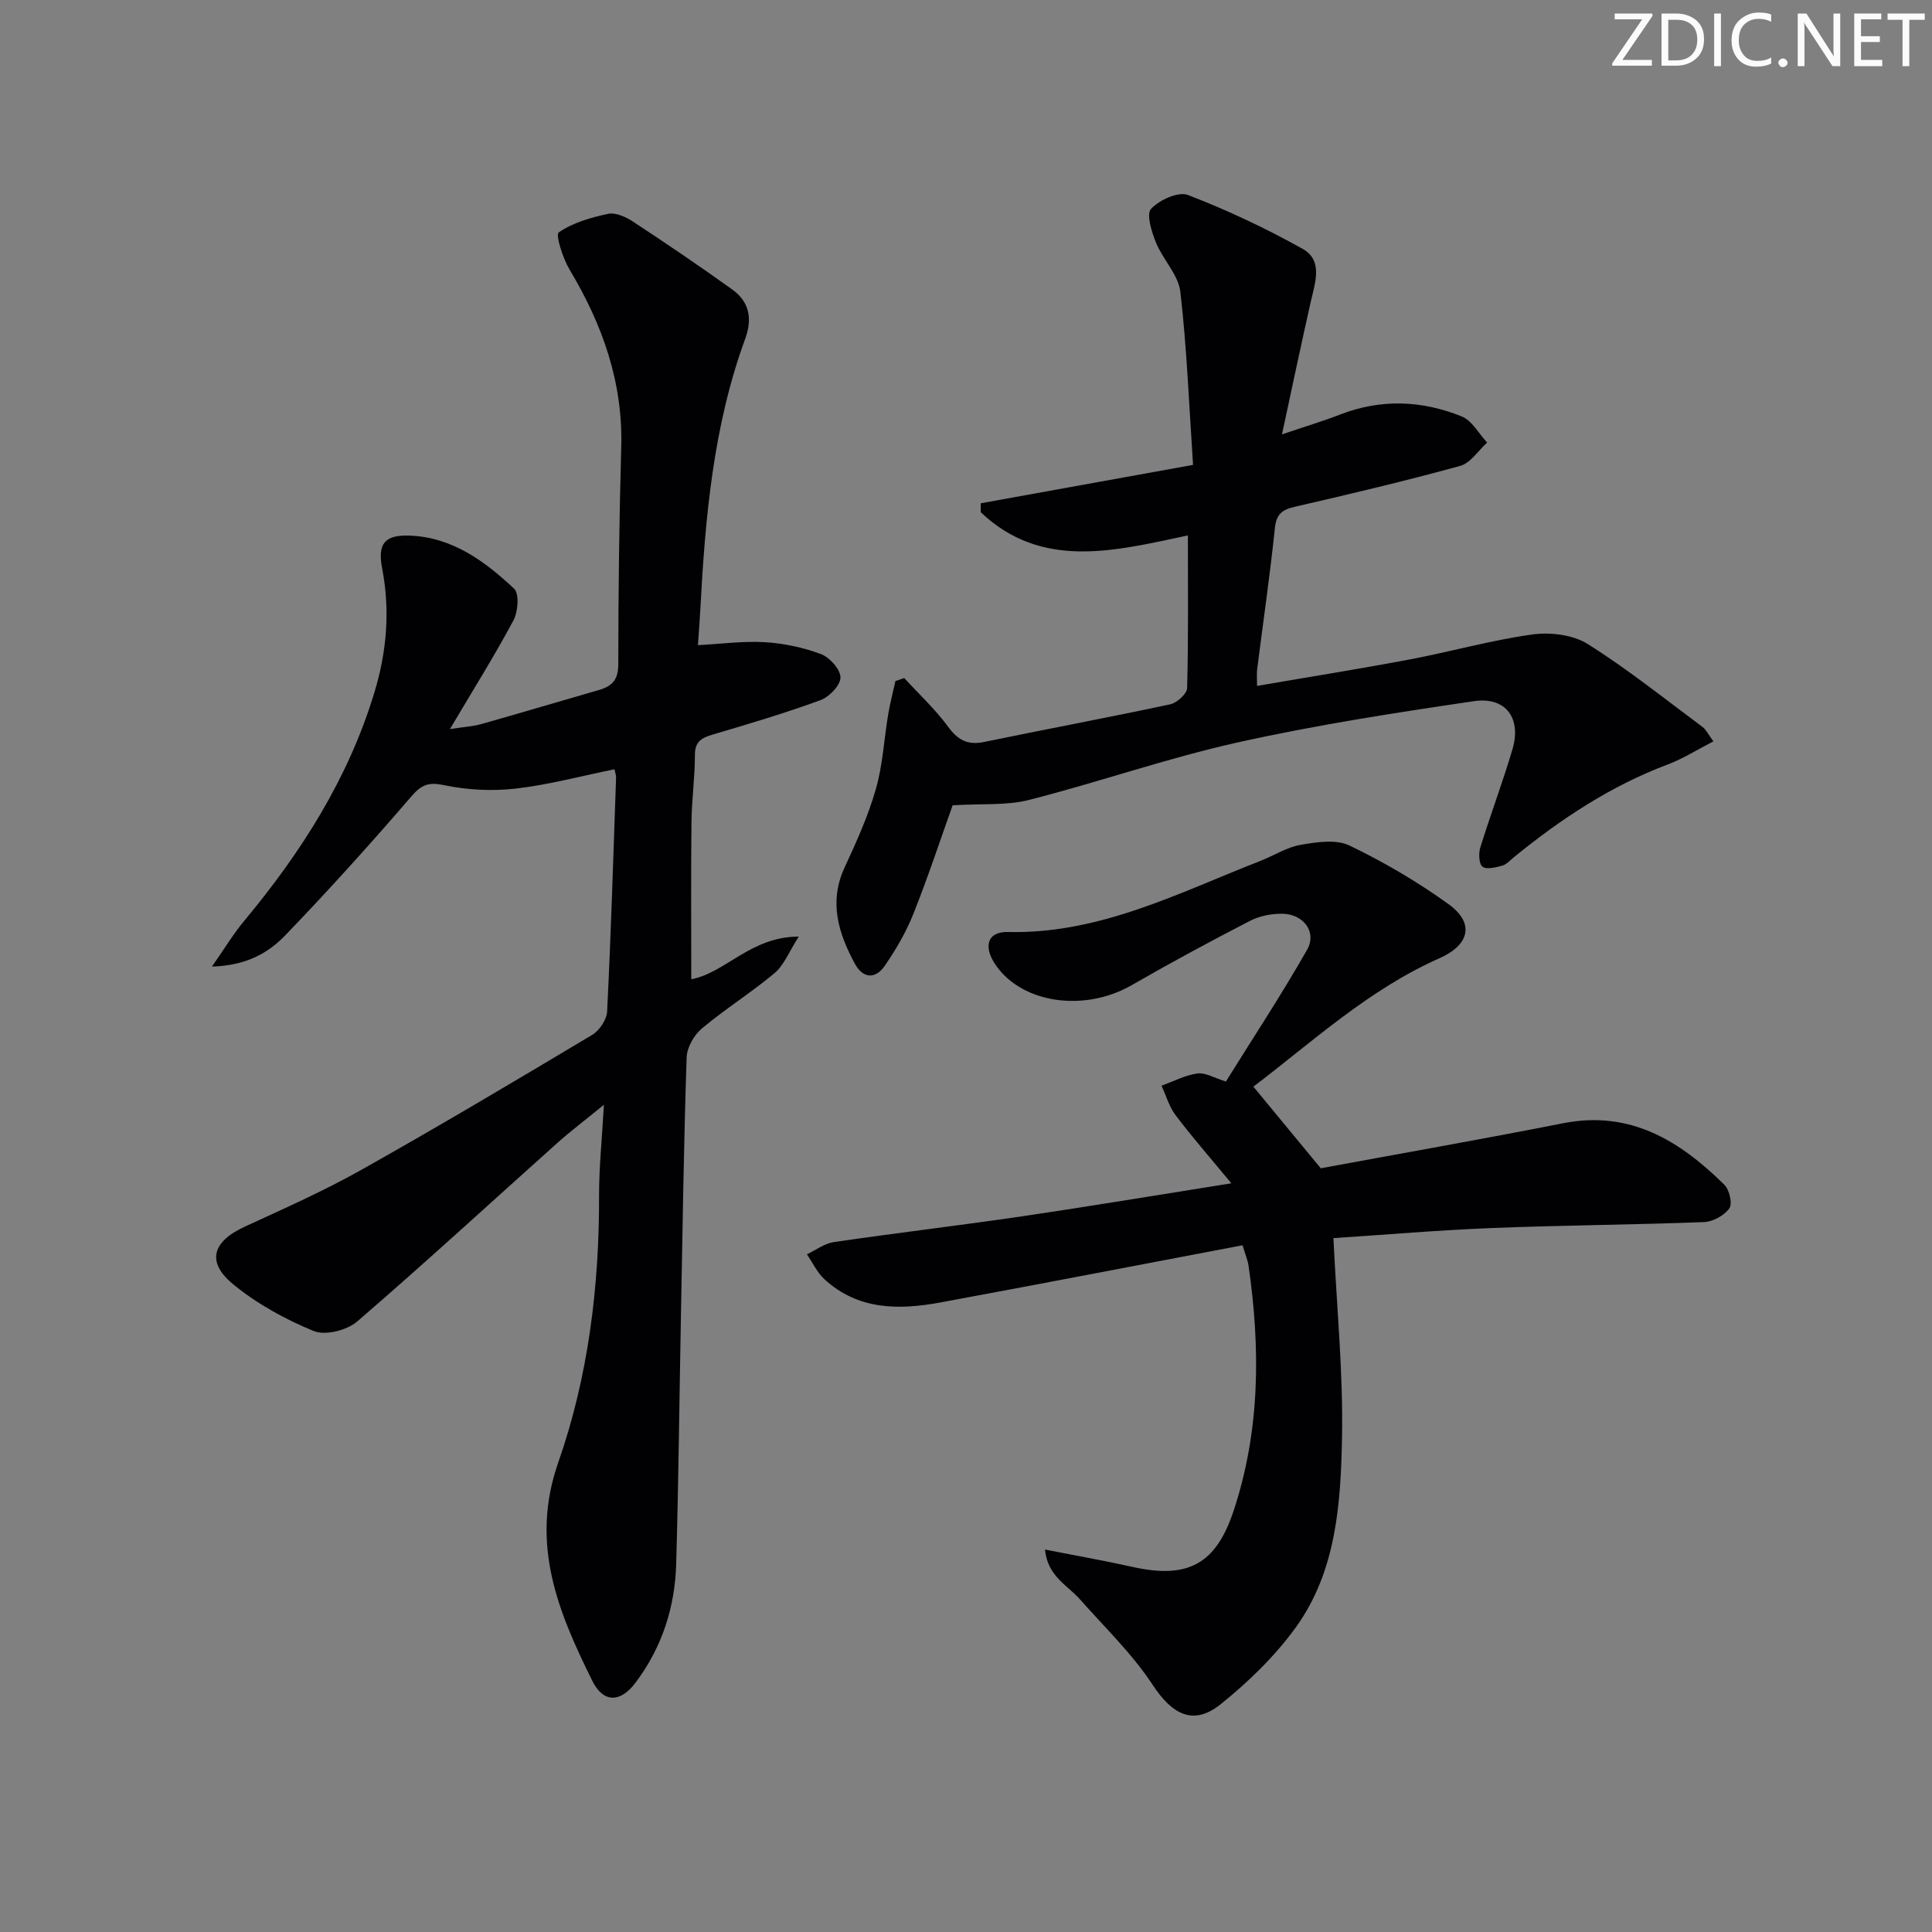
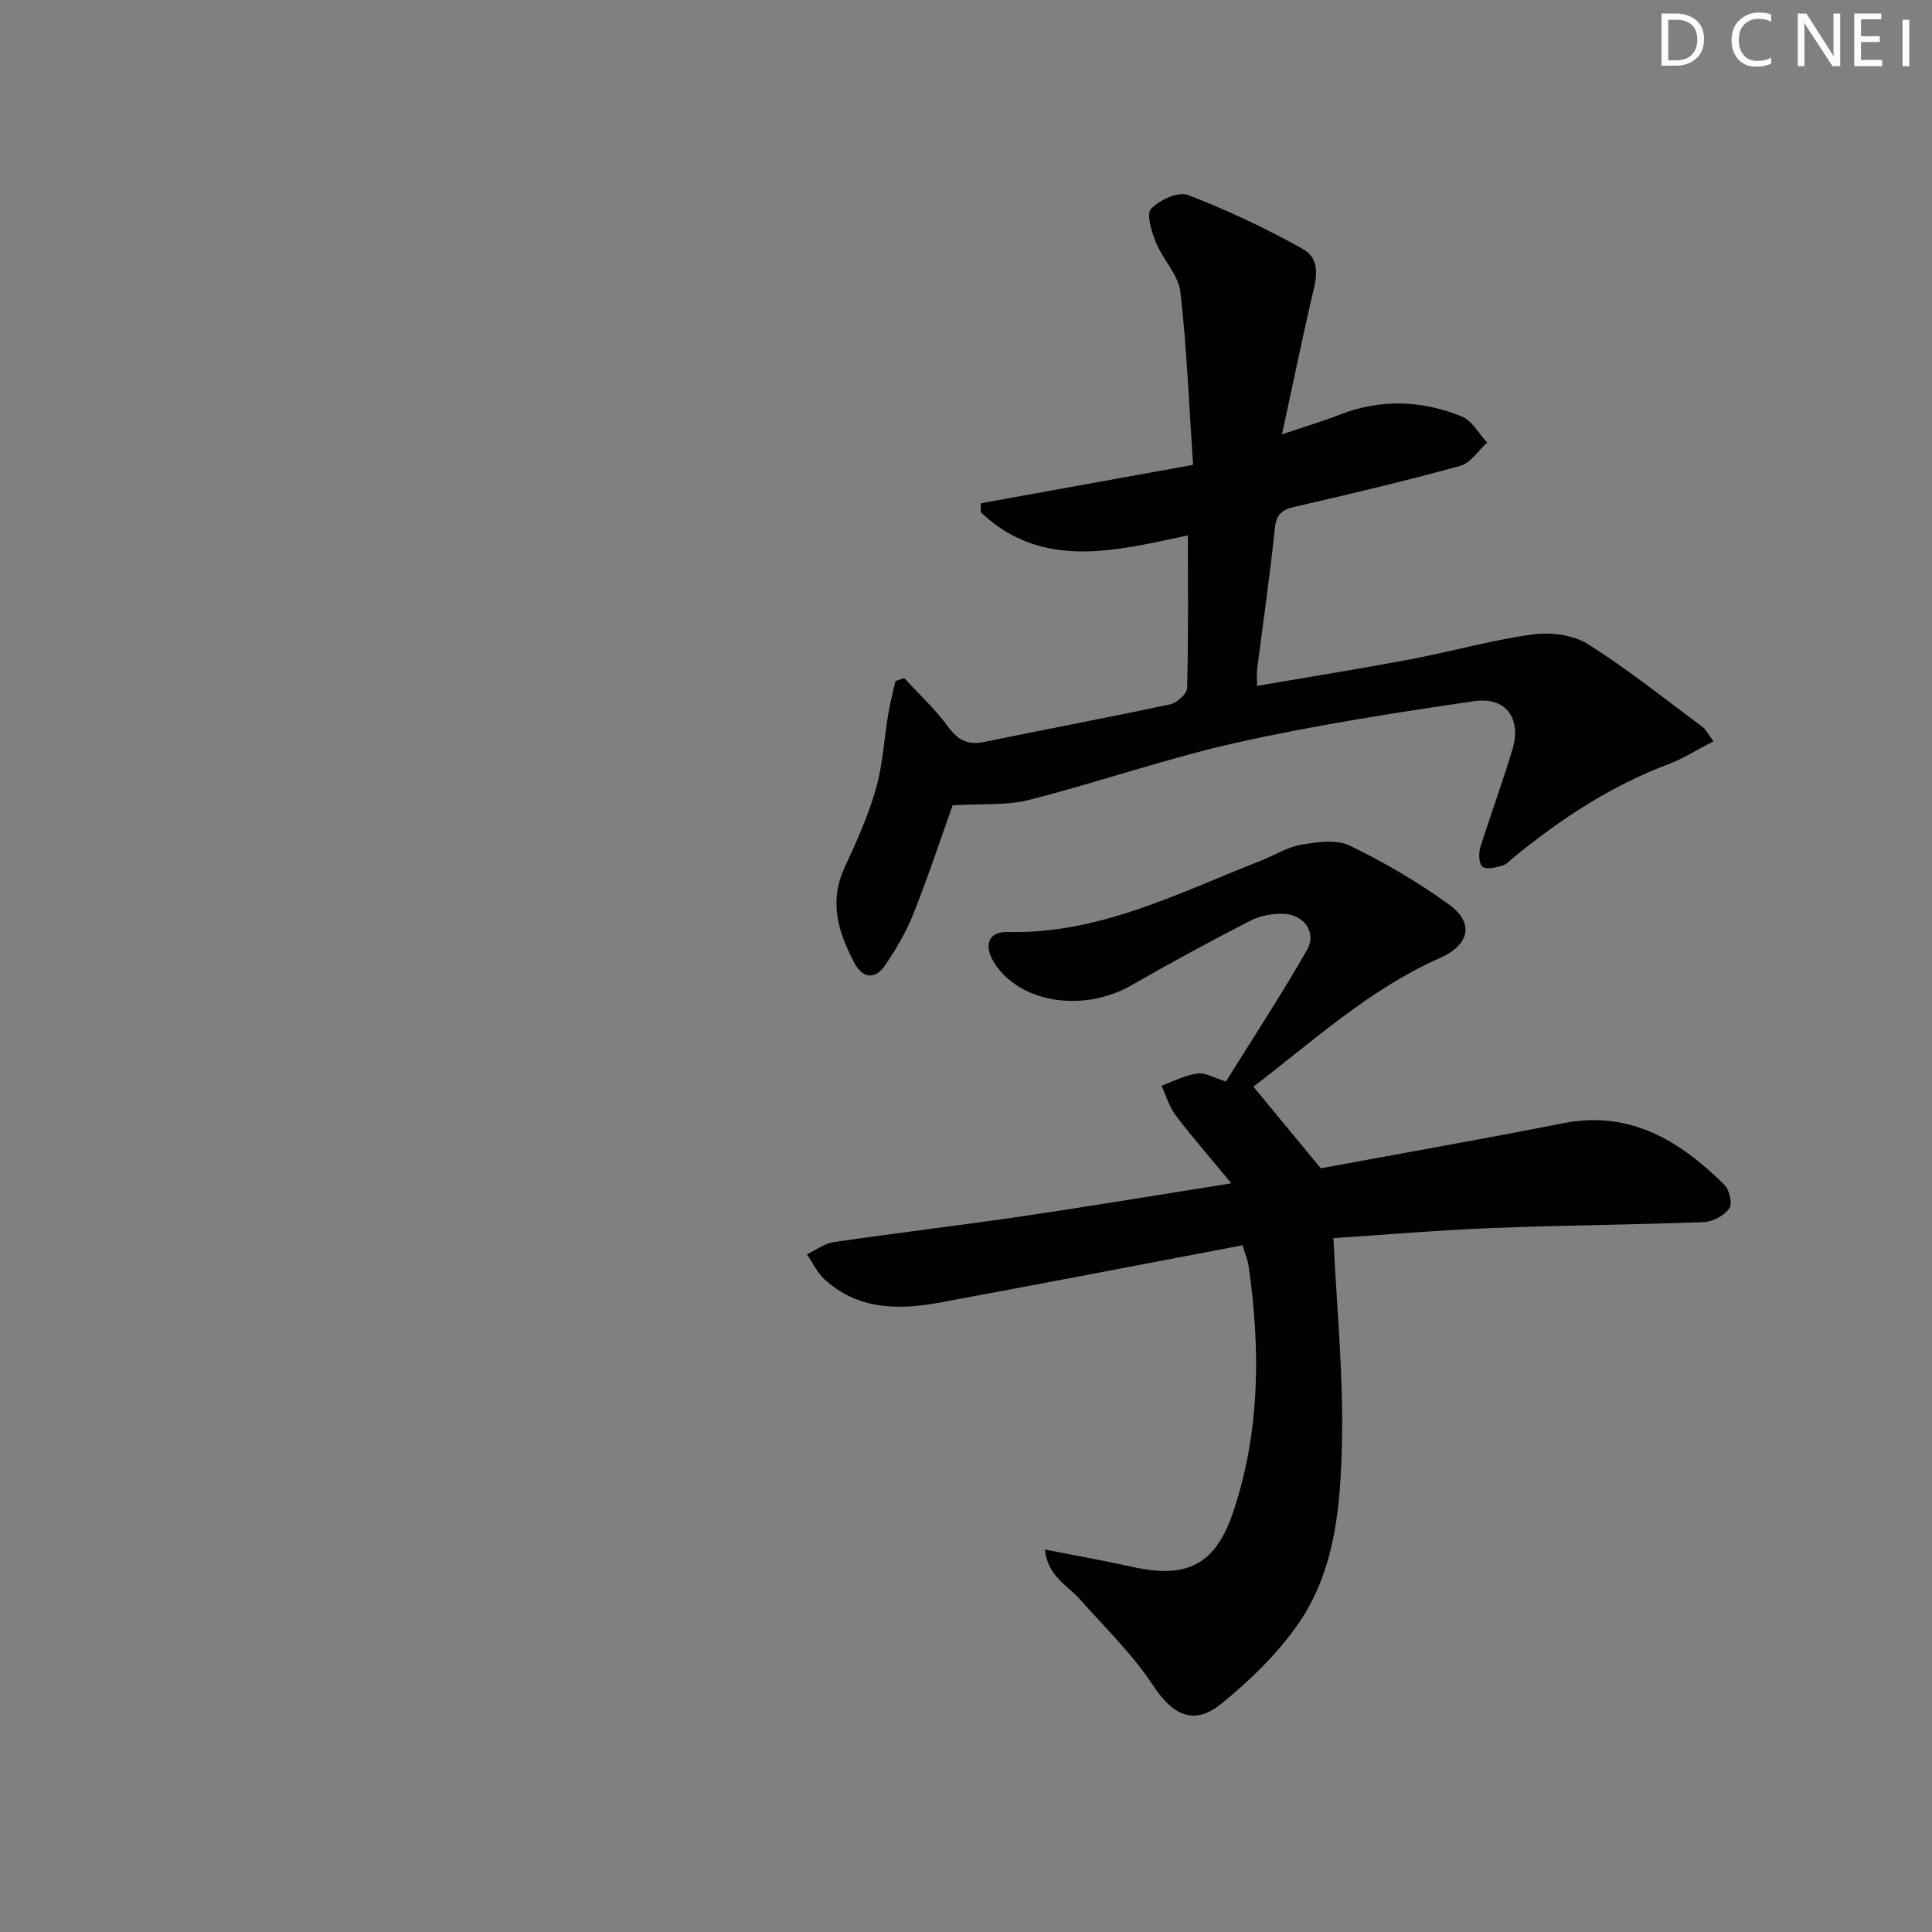
<svg xmlns="http://www.w3.org/2000/svg" enable-background="new 0 0 400 400" viewBox="0 0 400 400">
  <rect x="0" y="0" width="400" height="400" fill="#808080" stroke="none" />
  <g fill="#fafbfa">
-     <path d="m342.2 3.2-6.3 9.2h6.1v1.2h-8.2v-.5l6.2-9.1h-5.7v-1.2h7.8v.4z" />
    <path d="m344 13.7v-10.9h3.1c1.6 0 3 .5 4.1 1.4 1.1 1 1.6 2.2 1.6 3.9s-.5 3-1.6 4-2.5 1.5-4.2 1.5h-3zm1.4-9.6v8.4h1.6c1.4 0 2.5-.4 3.2-1.1.8-.8 1.2-1.8 1.2-3.2s-.4-2.4-1.2-3.1-1.8-1-3.1-1z" />
-     <path d="m356.3 2.8v10.9h-1.4v-10.9z" />
    <path d="m366.6 13.2c-.8.4-1.8.6-3 .6-1.6 0-2.8-.5-3.7-1.5s-1.4-2.3-1.4-3.9c0-1.7.5-3.2 1.6-4.2s2.4-1.6 4-1.6c1 0 1.9.1 2.6.4v1.5c-.8-.4-1.6-.6-2.6-.6-1.2 0-2.2.4-3 1.2s-1.1 1.9-1.1 3.3c0 1.3.4 2.3 1.1 3.1s1.6 1.1 2.8 1.1c1.1 0 2-.2 2.8-.7v1.3z" />
-     <path d="m368.2 13c0-.3.1-.5.3-.6.2-.2.4-.3.6-.3.3 0 .5.1.7.3s.3.4.3.6-.1.5-.3.6c-.2.2-.4.3-.7.3s-.5-.1-.6-.3c-.2-.2-.3-.4-.3-.6z" />
    <path d="m381.1 13.7h-1.7l-5.5-8.4c-.2-.2-.3-.5-.4-.7 0 .2.1.8.1 1.5v7.6h-1.4v-10.9h1.8l5.3 8.3c.3.4.4.6.4.8 0-.3-.1-.8-.1-1.6v-7.5h1.4v10.9z" />
    <path d="m389.7 13.7h-5.8v-10.9h5.6v1.2h-4.2v3.5h3.9v1.2h-3.9v3.7h4.4z" />
-     <path d="m398.4 4.1h-3.1v9.6h-1.4v-9.6h-3.1v-1.3h7.7v1.3z" />
+     <path d="m398.4 4.1h-3.1v9.6h-1.4v-9.6h-3.1v-1.3v1.3z" />
  </g>
-   <path d="m125.03 228.74c-3.91 3.19-6.92 5.46-9.71 7.96-13.78 12.32-27.37 24.84-41.37 36.9-2.11 1.82-6.59 2.96-8.98 1.98-5.89-2.4-11.7-5.61-16.62-9.62-5.7-4.65-4.41-8.9 2.34-12 8.13-3.74 16.34-7.38 24.13-11.76 16.09-9.04 31.96-18.48 47.8-27.95 1.5-.9 3-3.15 3.08-4.85.8-16.11 1.29-32.23 1.85-48.35.02-.63-.23-1.26-.33-1.78-6.92 1.4-13.63 3.22-20.46 4-4.85.55-9.98.3-14.75-.7-3.3-.69-4.71-.15-6.88 2.36-8.45 9.82-17.14 19.45-26.13 28.78-3.51 3.64-8.1 6.21-15.12 6.41 2.66-3.8 4.47-6.82 6.7-9.49 11.81-14.19 21.57-29.5 26.96-47.35 2.56-8.46 3.24-16.93 1.58-25.61-.97-5.07.48-6.95 5.61-6.78 8.87.3 15.62 5.28 21.71 10.99 1.1 1.03.82 4.77-.13 6.55-3.9 7.3-8.31 14.33-13.16 22.52 2.95-.46 4.8-.56 6.54-1.05 8.14-2.3 16.24-4.72 24.37-7.06 2.7-.78 3.95-2.13 3.95-5.3.01-14.98.19-29.97.61-44.94.38-13.46-3.89-25.41-10.69-36.77-1.4-2.34-2.96-7.23-2.24-7.72 2.93-2.01 6.66-3.09 10.23-3.84 1.55-.32 3.66.64 5.13 1.61 6.94 4.56 13.82 9.22 20.56 14.06 3.53 2.53 4.2 6.02 2.68 10.19-6.65 18.17-8.3 37.19-9.31 56.31-.12 2.29-.31 4.57-.48 7.13 4.81-.25 9.37-.88 13.89-.61 3.92.24 7.93 1.09 11.6 2.47 1.8.68 4.02 3.17 4.02 4.84-.01 1.62-2.33 4.03-4.14 4.69-7.31 2.68-14.79 4.9-22.26 7.11-2.31.68-3.74 1.41-3.74 4.25.01 4.64-.66 9.28-.71 13.93-.12 10.77-.04 21.53-.04 32.5 7.11-1.35 12.31-8.84 22.26-8.84-2.09 3.26-3.09 5.95-5 7.55-4.83 4.05-10.23 7.42-15.06 11.47-1.63 1.36-3.09 3.93-3.16 5.99-.58 17.64-.84 35.29-1.17 52.93-.33 17.31-.5 34.63-.99 51.93-.25 9-2.96 17.35-8.43 24.61-3.13 4.17-6.66 4.21-8.94-.39-7.05-14.25-12.96-28.32-7.05-45.21 6.22-17.76 8.52-36.51 8.45-55.45 0-5.75.61-11.48 1-18.6z" fill="#010104" />
  <path d="m257.26 257.82c-21.26 4.03-41.92 8.03-62.62 11.85-8.57 1.58-17.02 1.58-23.98-4.85-1.5-1.39-2.41-3.41-3.6-5.13 1.85-.87 3.63-2.24 5.57-2.53 12.97-1.9 25.99-3.43 38.95-5.33 13.93-2.05 27.83-4.38 43.36-6.84-4.39-5.31-8.13-9.58-11.54-14.09-1.34-1.76-1.97-4.07-2.92-6.12 2.47-.89 4.89-2.18 7.44-2.53 1.63-.23 3.46.92 5.89 1.67 5.57-8.96 11.5-17.95 16.81-27.28 2.09-3.67-.75-7.42-5.16-7.46-2.23-.02-4.7.46-6.66 1.47-8.26 4.27-16.46 8.69-24.52 13.33-9.68 5.56-22.49 3.84-28.05-4.06-2.76-3.92-1.83-7.07 2.45-6.96 19 .46 35.36-8.12 52.32-14.74 2.78-1.09 5.43-2.82 8.3-3.31 3.31-.57 7.32-1.19 10.1.15 7.14 3.43 14.07 7.5 20.5 12.13 5.46 3.93 4.34 8.44-1.81 11.17-14.78 6.54-26.5 17.45-38.59 26.62 4.57 5.54 8.81 10.67 13.95 16.9 15.72-2.91 33-5.94 50.21-9.33 13.89-2.73 24.14 3.66 33.35 12.74 1.05 1.03 1.71 3.94 1.03 4.89-1.06 1.48-3.4 2.77-5.24 2.84-14.63.56-29.27.65-43.9 1.23-11.08.44-22.13 1.39-32.83 2.09.68 14.31 2.04 27.89 1.78 41.43-.27 13.59-1.2 27.55-9.54 39.12-4.31 5.97-9.81 11.31-15.57 15.94-5.67 4.56-10.07 2.14-14.1-4.01-4.22-6.42-9.92-11.89-15.05-17.7-2.59-2.93-6.7-4.76-7.24-10.3 6.52 1.28 12.32 2.3 18.06 3.58 11.49 2.57 17.32-.51 21-11.61 5.51-16.64 5.56-33.66 3.08-50.8-.18-1.12-.64-2.18-1.23-4.17z" fill="#010104" />
  <path d="m197.23 166.73c-2.46 6.88-5.05 14.76-8.12 22.46-1.51 3.79-3.62 7.42-5.94 10.78-1.96 2.83-4.54 2.63-6.22-.51-3.38-6.31-5.39-12.75-2.07-19.89 2.44-5.26 4.86-10.62 6.45-16.18 1.44-5.01 1.7-10.36 2.57-15.55.38-2.29.99-4.55 1.49-6.83.61-.21 1.21-.42 1.82-.63 3.06 3.34 6.43 6.46 9.09 10.09 2.05 2.79 4.07 3.85 7.48 3.14 12.82-2.65 25.7-5.05 38.5-7.79 1.4-.3 3.47-2.18 3.5-3.37.28-10.31.16-20.63.16-31.6-15.1 3.21-30.23 7.22-42.89-4.8 0-.62 0-1.23 0-1.85 14.4-2.6 28.79-5.2 43.96-7.95-.84-12.44-1.28-24.19-2.63-35.83-.41-3.53-3.61-6.66-5.04-10.18-.9-2.22-2.05-5.88-1.03-6.99 1.71-1.85 5.64-3.65 7.64-2.88 8.14 3.13 16.1 6.88 23.72 11.14 4.29 2.39 2.63 6.93 1.73 10.87-1.96 8.68-3.79 17.38-5.98 27.55 4.95-1.68 8.51-2.74 11.97-4.08 8.49-3.31 16.99-2.97 25.25.37 2.13.86 3.53 3.56 5.26 5.41-1.85 1.66-3.44 4.24-5.59 4.83-11.34 3.12-22.8 5.83-34.26 8.47-2.69.62-3.81 1.58-4.11 4.48-1.01 9.74-2.43 19.43-3.66 29.15-.12.95-.02 1.92-.02 3.45 10.84-1.87 21.28-3.53 31.66-5.49 8.47-1.6 16.81-3.98 25.33-5.16 3.7-.51 8.37.04 11.44 1.96 8.27 5.19 15.94 11.35 23.8 17.19.74.55 1.16 1.51 2.25 2.98-3.36 1.73-6.27 3.58-9.42 4.77-11.83 4.45-22.17 11.3-31.89 19.22-.77.63-1.51 1.49-2.4 1.74-1.34.37-3.24.86-4.09.22-.75-.57-.84-2.74-.46-3.97 2.11-6.82 4.64-13.5 6.66-20.34 1.9-6.42-1.37-10.93-7.97-9.96-16.39 2.41-32.8 4.95-48.95 8.55-14.54 3.24-28.69 8.2-43.14 11.89-4.62 1.19-9.66.74-15.85 1.12z" fill="#010104" />
</svg>